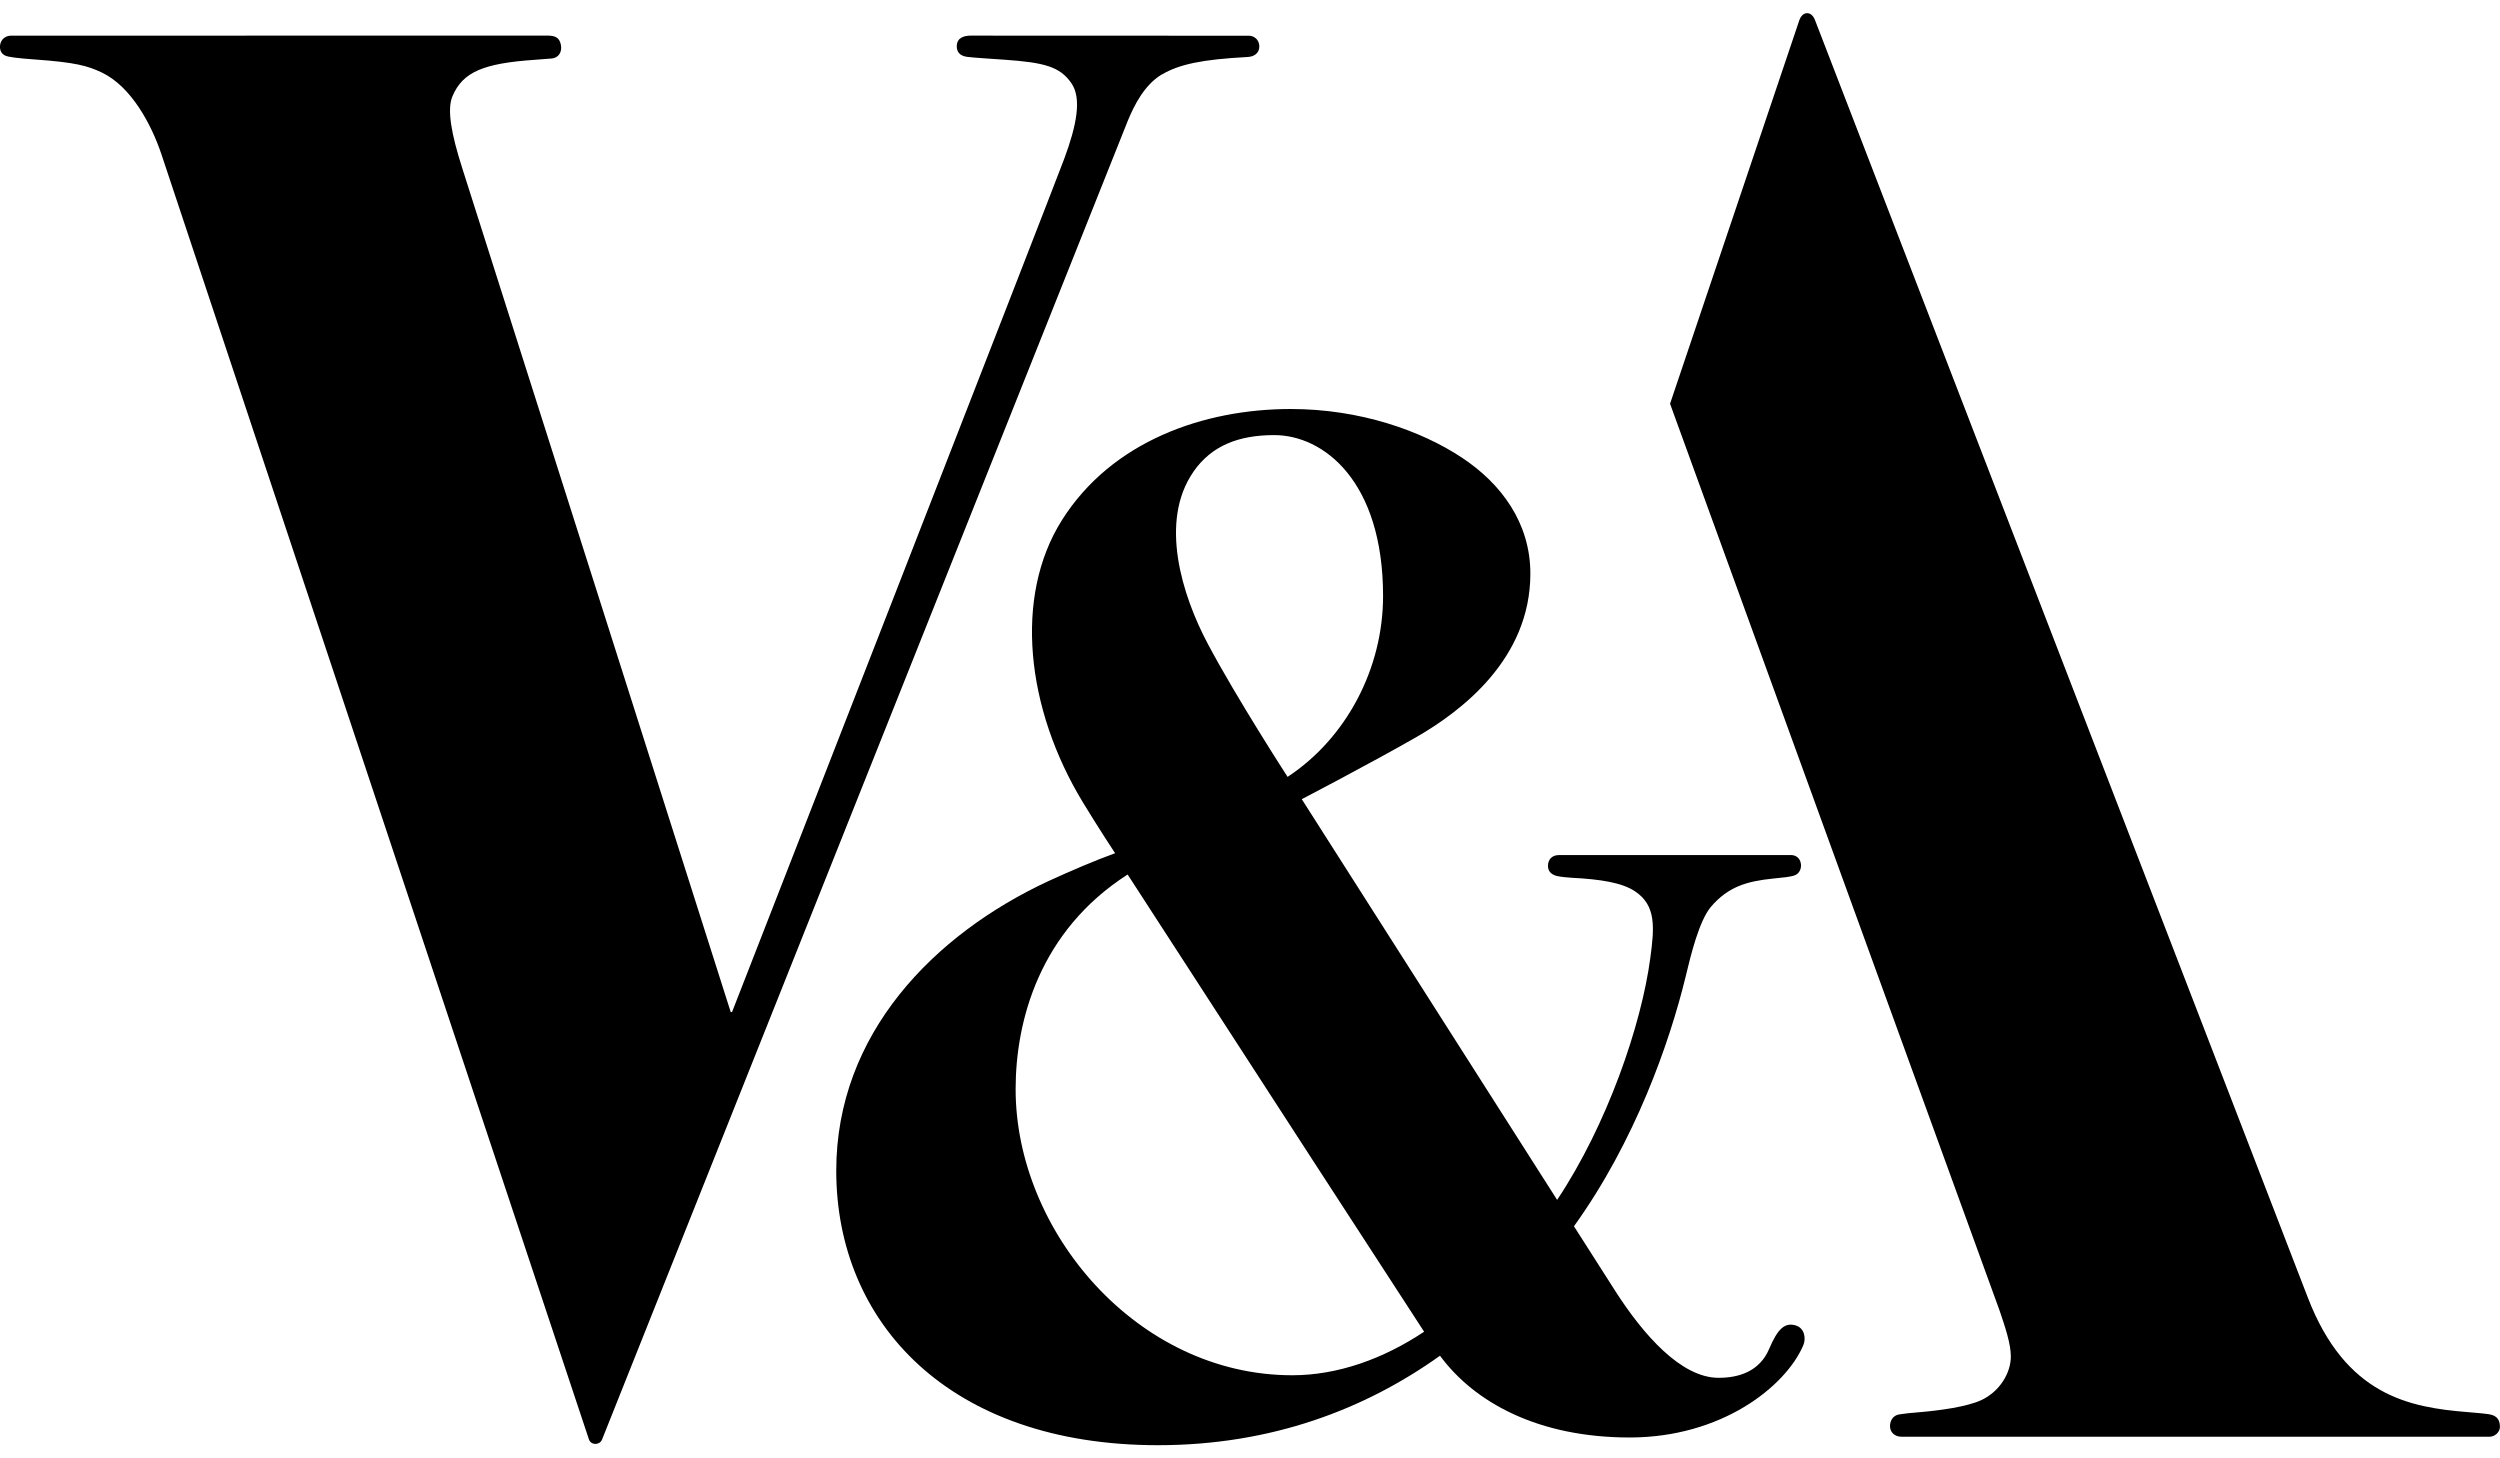
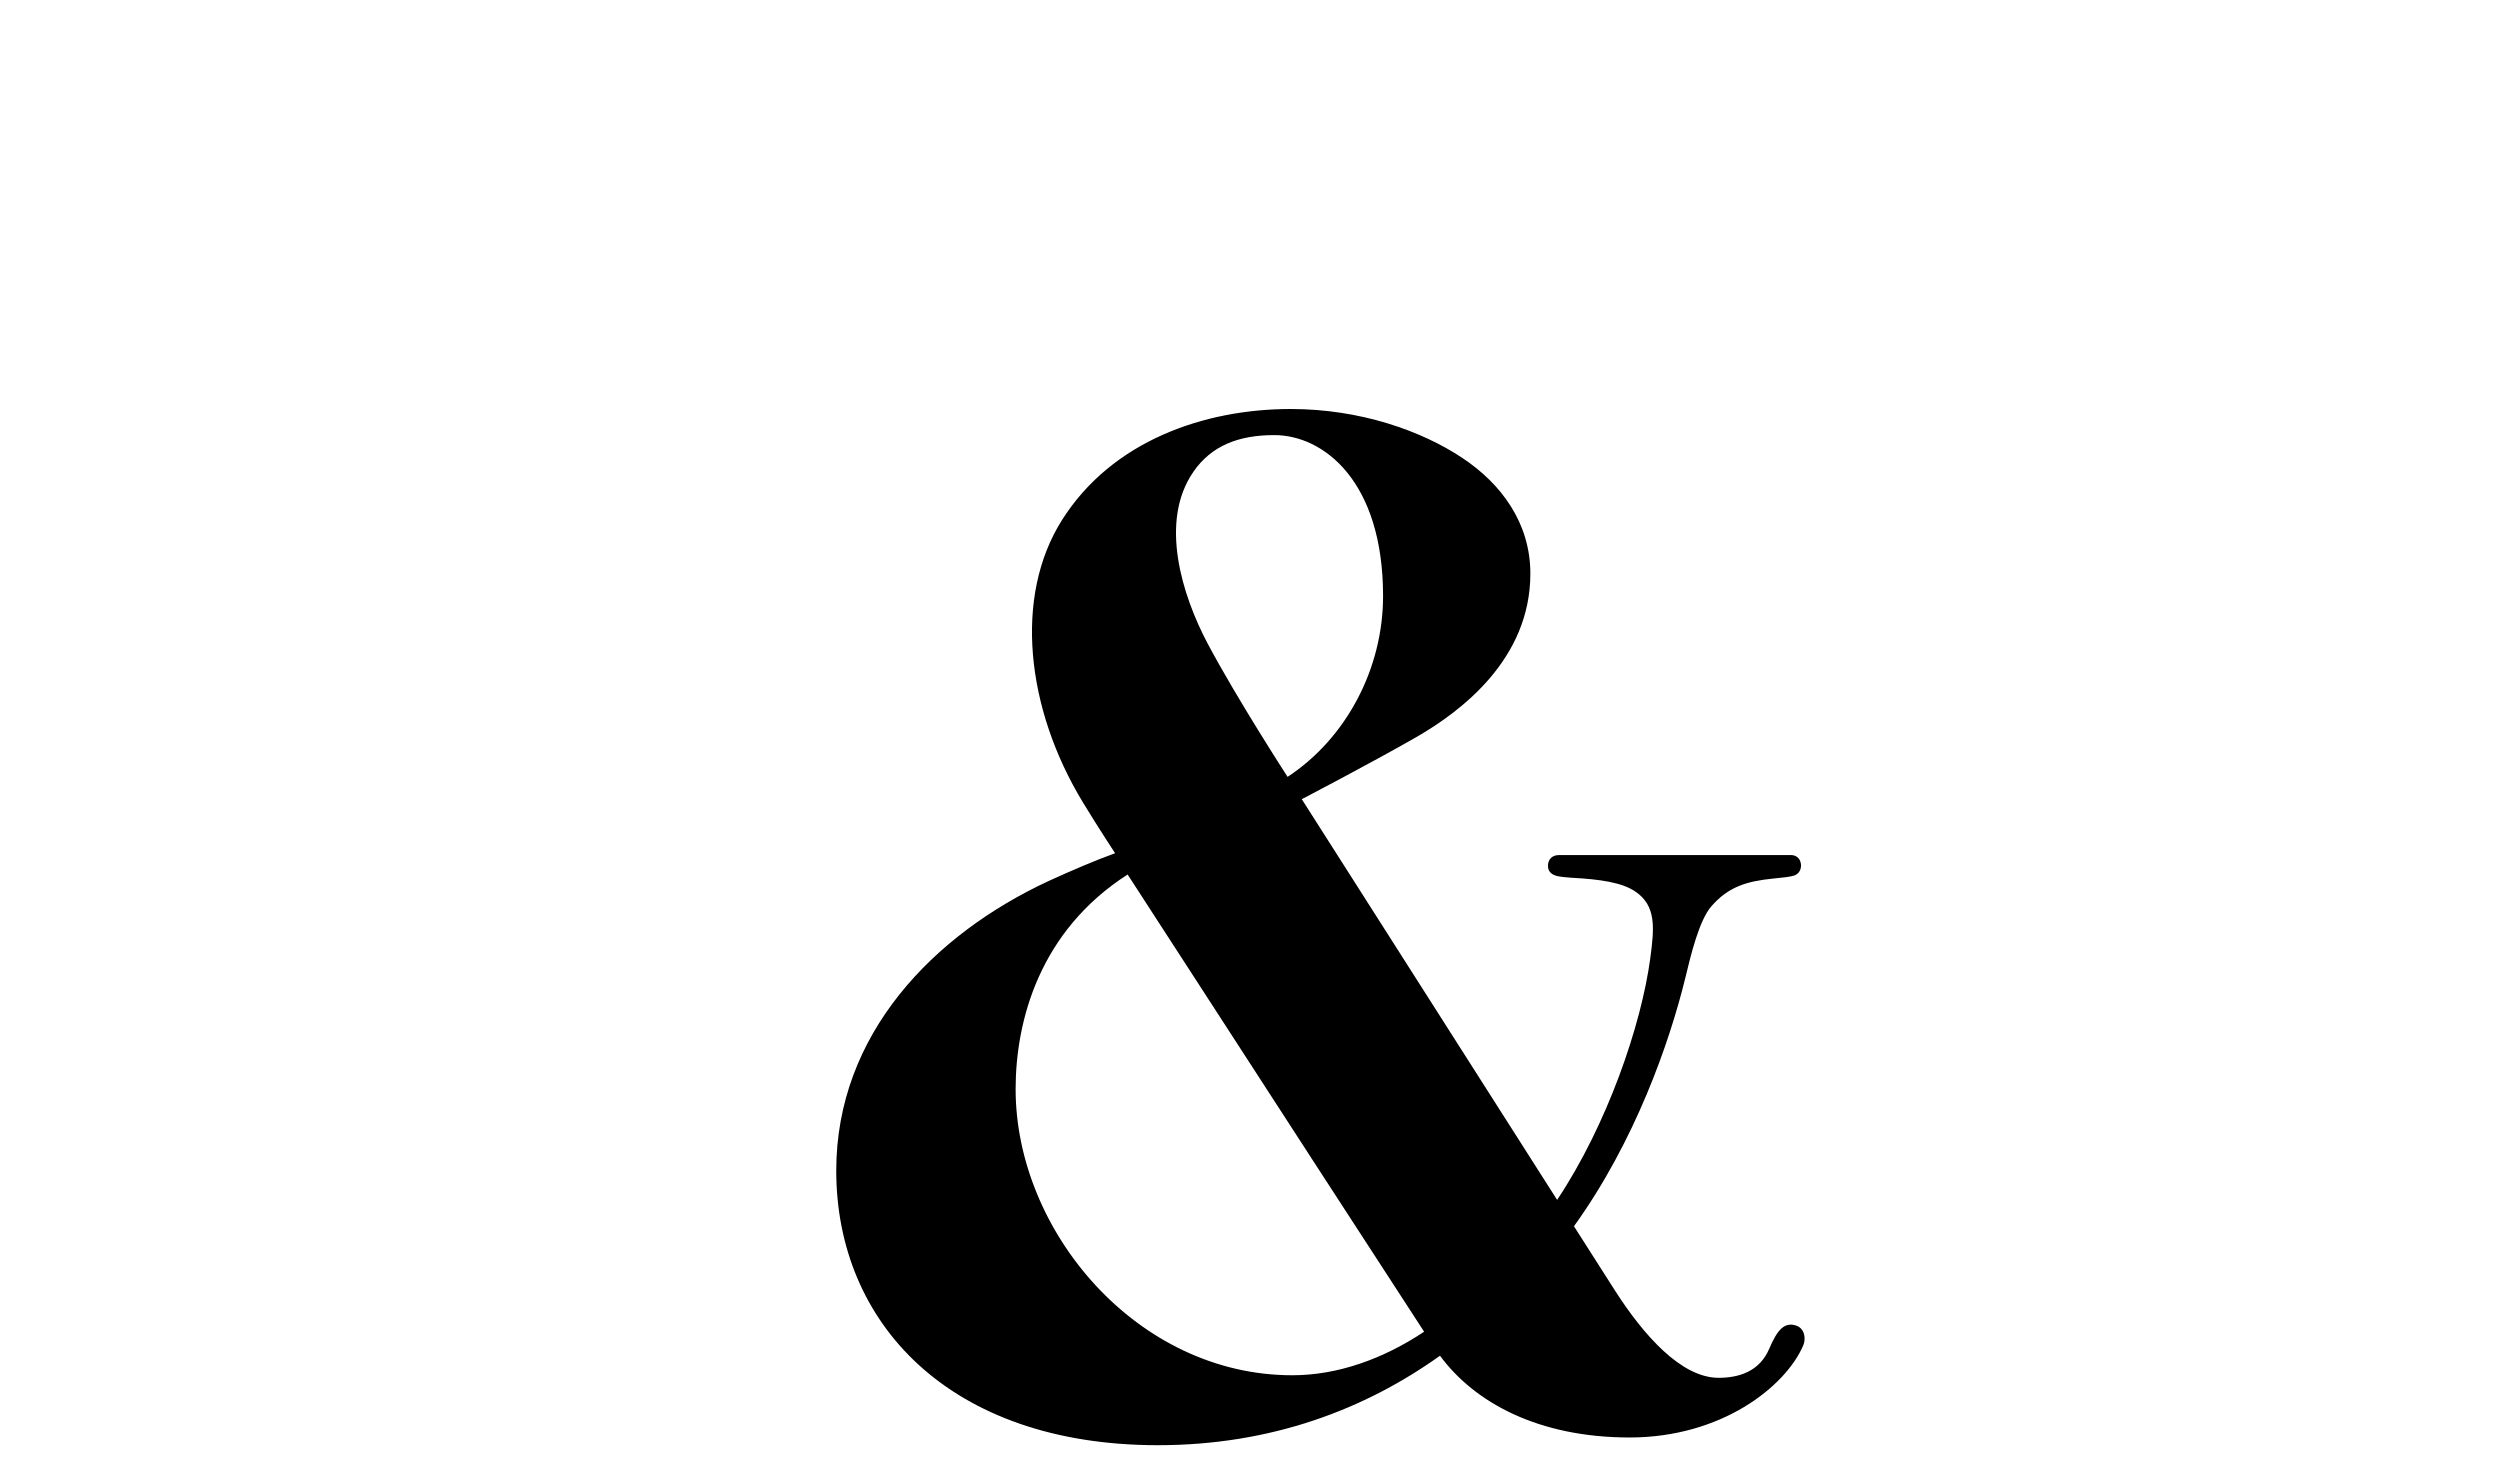
<svg xmlns="http://www.w3.org/2000/svg" id="_レイヤー_2" data-name="レイヤー 2" viewBox="0 0 480 280">
  <defs>
    <style>
      .cls-1 {
        fill: none;
      }
    </style>
  </defs>
  <g id="_レイヤー_1-2" data-name="レイヤー 1">
    <g>
      <g>
        <g>
-           <path d="M477.9,271.53c-.43-.07-1.89-.23-4.17-.41-11.16-.9-23.38-3.18-30.63-21.99-2.33-6.02-94.02-243.7-94.62-245.27-.68-1.81-2.41-1.76-3.02,.06-.51,1.57-24.81,73.6-24.81,73.6l63.25,174.05c1.1,3.24,2.18,6.43,2.18,8.89,0,3.11-2.09,6.68-5.64,8.35-2.79,1.31-8.1,2.02-12.19,2.36-1.29,.1-2.39,.21-3.56,.39-1.28,.18-1.81,1.28-1.81,2.25,0,1.19,.91,2.04,2.2,2.04h112.95c.97,0,1.96-.88,1.96-1.9,0-1.75-1.04-2.24-2.1-2.41" />
-           <path d="M223.09,14.3c3.34-1.96,7.67-2.89,16.5-3.36,1.23-.07,2.2-.76,2.2-2.02,0-1.32-1.03-2.06-1.98-2.06s-52.16-.02-53.42-.02-2.69,.38-2.69,2.05c0,.85,.36,1.81,2,2.03,1.25,.15,4.07,.34,7.24,.55,7.63,.54,10.57,1.34,12.76,4.49,2.07,2.98,.96,8.24-1.36,14.51-2.32,6.25-63.79,163.85-63.79,163.85h-.25c-.74-2.29-49.44-155.43-51.55-162.04-2.11-6.6-2.96-11.27-1.87-13.82,1.98-4.66,5.95-6.3,15.83-6.98,1.35-.09,1.99-.14,3.22-.25,1.3-.11,2.04-1.24,1.76-2.63-.3-1.46-1.14-1.77-2.73-1.77-.73,0-102.41,.02-102.87,.02C1.15,6.85,.12,7.48,0,8.78c-.07,1.04,.4,1.62,1.02,1.9,.61,.28,2.41,.51,5.8,.75,7.52,.54,9.96,1.17,12.74,2.5,5.65,2.71,9.51,9.94,11.44,15.71,1.93,5.77,81.84,246,82.08,246.74,.39,1.12,2.03,1.15,2.51,.02,.49-1.16,99.53-249.76,100.95-253.22,1.23-2.98,3.2-6.91,6.54-8.89" />
-         </g>
+           </g>
        <path d="M344.84,254.5c-2.19-.68-3.54,.68-5.15,4.46-1.85,4.38-5.85,5.58-9.72,5.58-7.2,0-14.43-8.25-19.82-16.64-.3-.46-3.34-5.25-7.95-12.46,11.7-16.24,18.35-35.25,21.41-47.8,1.04-4.33,2.62-10.87,4.93-13.58,3.24-3.76,6.75-4.85,11.84-5.37,2.21-.21,3.2-.33,4.03-.56,1.15-.35,1.47-1.43,1.37-2.23-.15-1.2-1.02-1.73-1.91-1.73h-44.51c-1.48,0-2.15,.95-2.15,2.09,0,1.07,.7,1.68,1.72,1.93,.7,.17,1.96,.29,2.81,.34,5.57,.29,9.66,.92,12.19,2.61,4.1,2.72,3.71,6.99,2.93,12.8-1.73,12.97-8.32,32.07-17.89,46.44-17.43-27.34-49.03-76.94-49.03-76.94,0,0,13.07-6.8,21.97-11.9,8.67-4.98,21.92-15.01,21.92-31.4,0-9.71-5.56-17.27-13.17-22.29-7.82-5.17-19.54-9.32-32.84-9.32-16.59,0-34.32,6.11-43.93,21.34-9.28,14.72-6.89,36.21,4.03,54.19,2.95,4.86,6.18,9.76,6.18,9.76-3.87,1.39-8.69,3.47-12.75,5.33-22.06,10.24-40.79,29.37-40.79,55.63,0,29.21,21.72,52.7,61.76,52.7,21.83,0,39.83-6.94,54.16-17.18,6.61,8.97,18.85,15.7,36.42,15.7s29.89-9.71,33.32-17.67c.59-1.36,.24-3.32-1.4-3.83M229.15,90.55c3.46-4.96,8.61-7.01,15.52-7.01,9.39,0,20.88,8.76,20.88,30.91,0,13.9-7.04,27.28-18.33,34.71,0,0-9.76-15.06-15.34-25.58-4.89-9.21-9.4-23.45-2.72-33.03m-34.16,118.58c0-13.2,4.62-30.39,21.5-41.22,0,0,0,.02,.02,.03l-.02-.03s.02,.05,.05,.07c.03,.05,.07,.11,.12,.18,36.82,56.8,38.87,60.05,56.76,87.53-7.86,5.23-16.59,8.36-25.32,8.36-29.81,0-53.11-27.67-53.11-54.92" />
      </g>
-       <rect class="cls-1" x="0" width="480" height="280" />
    </g>
  </g>
</svg>